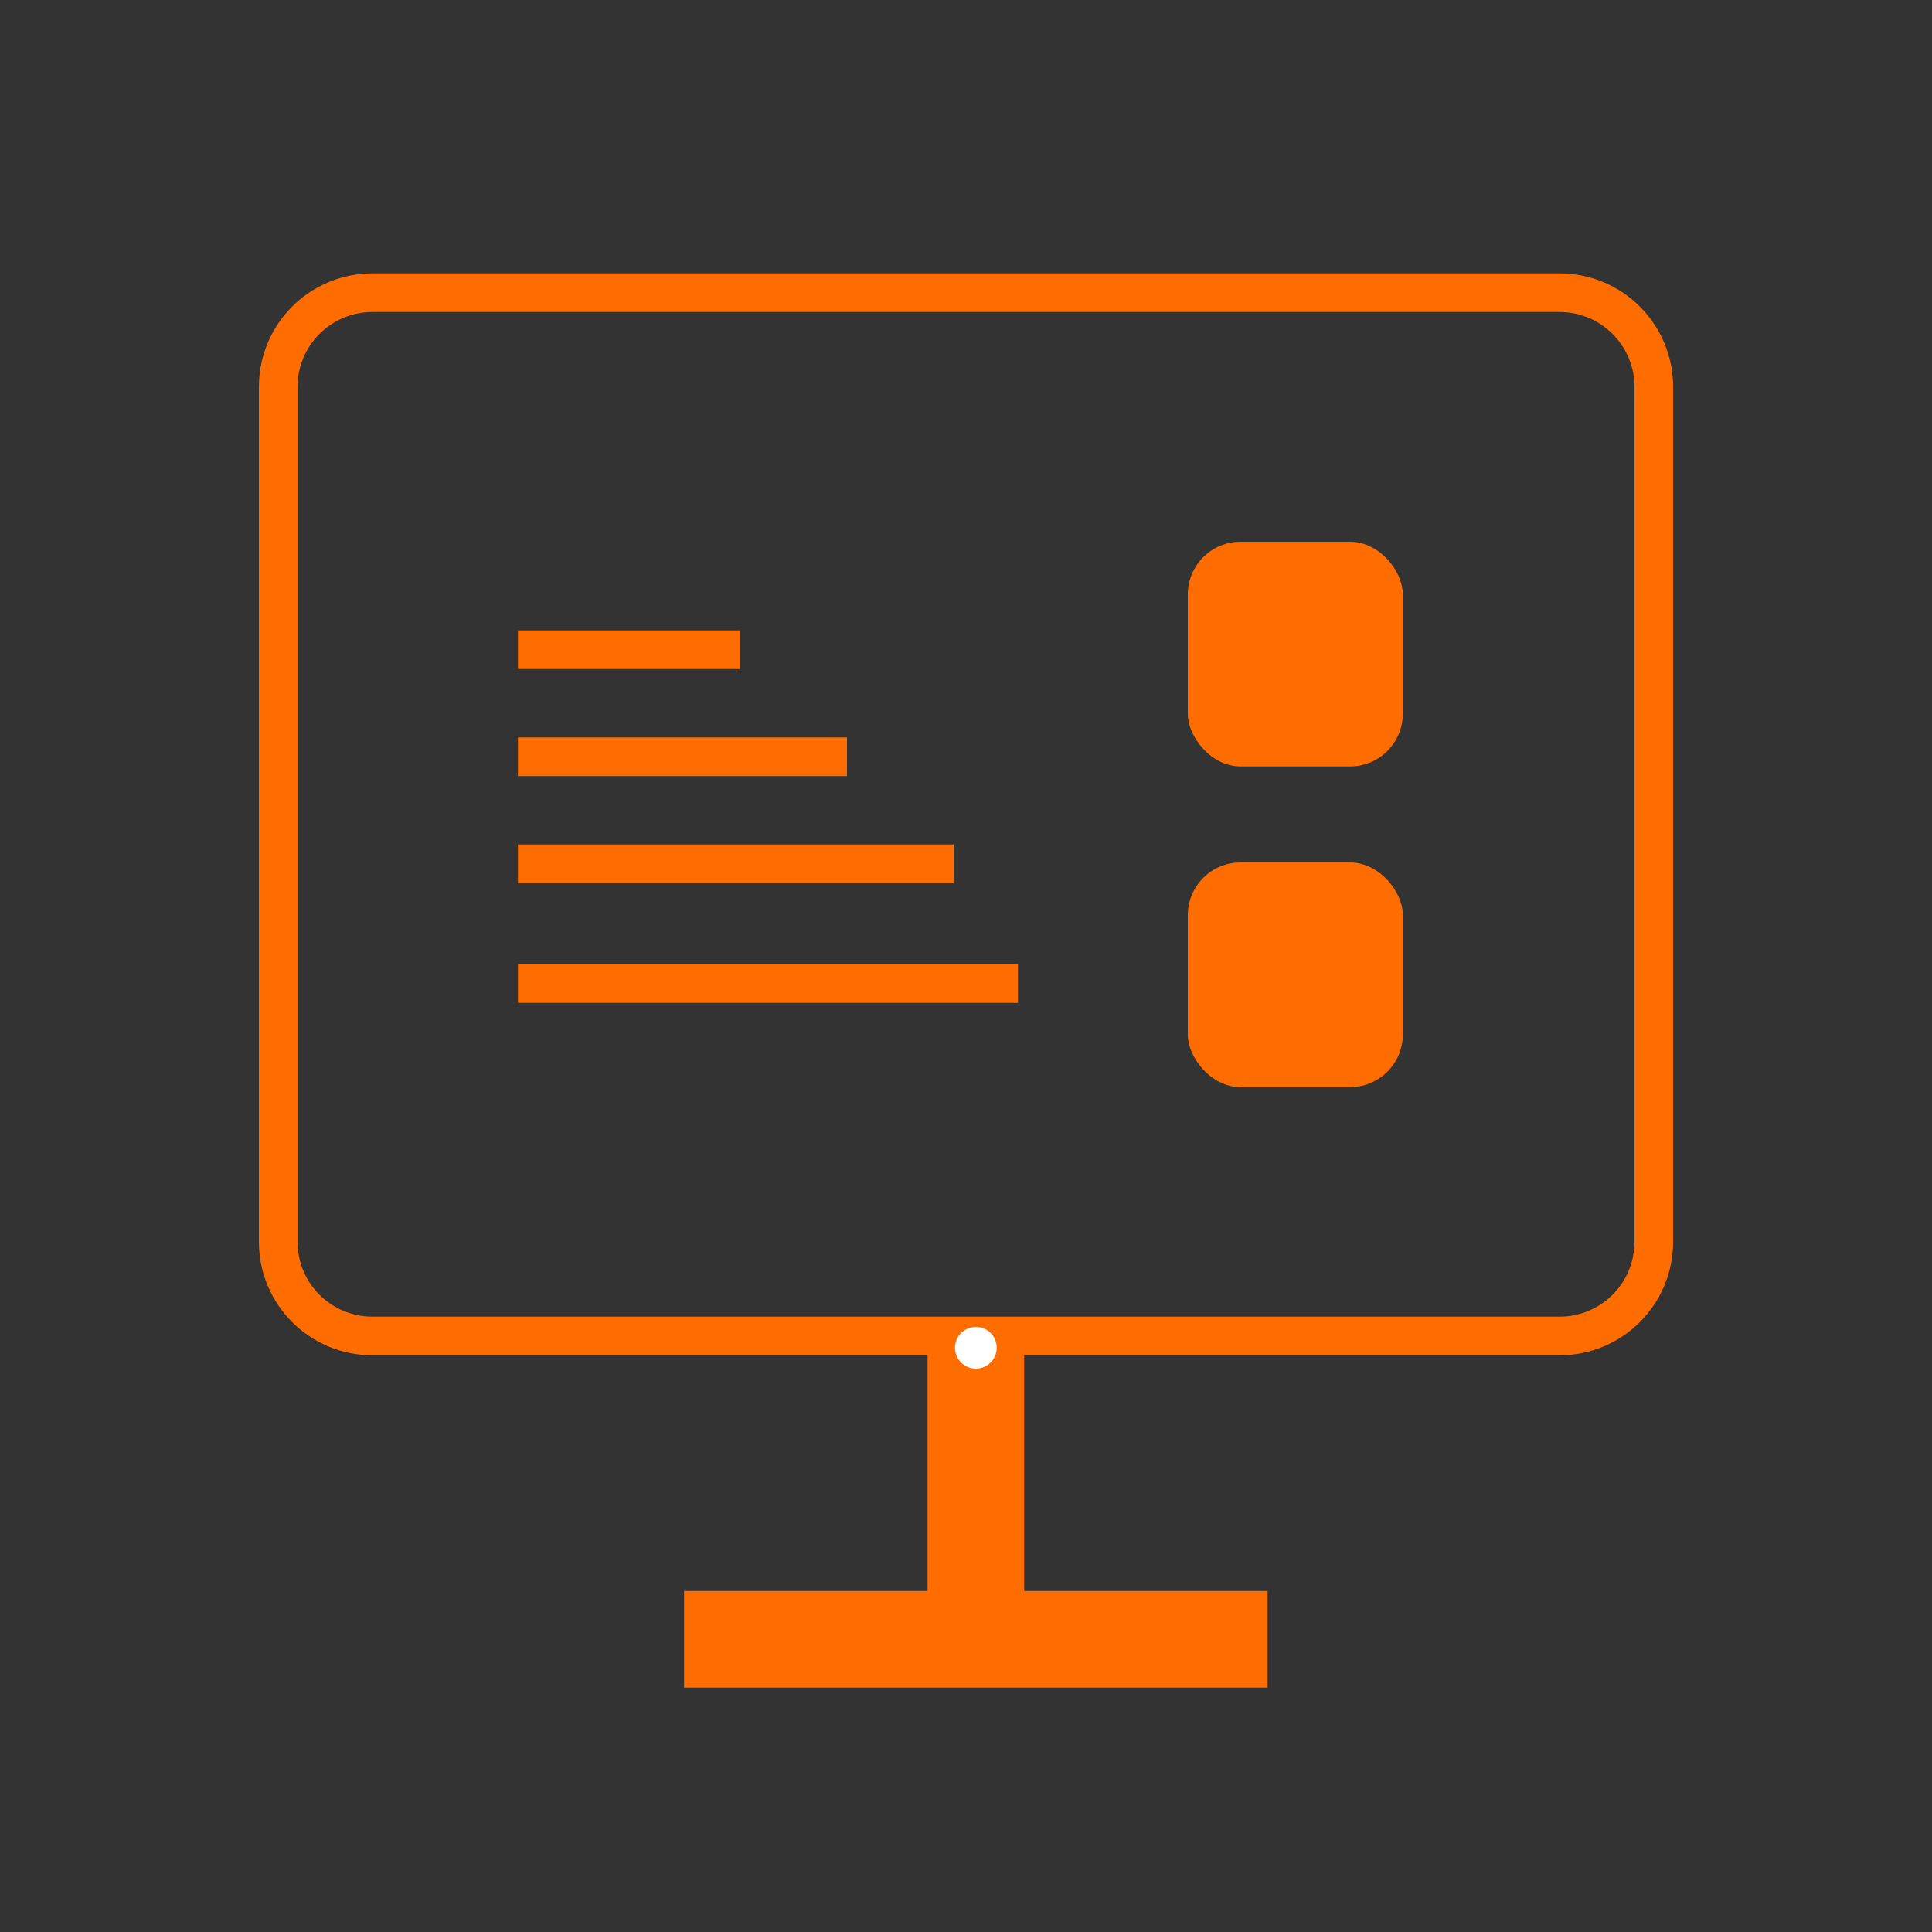
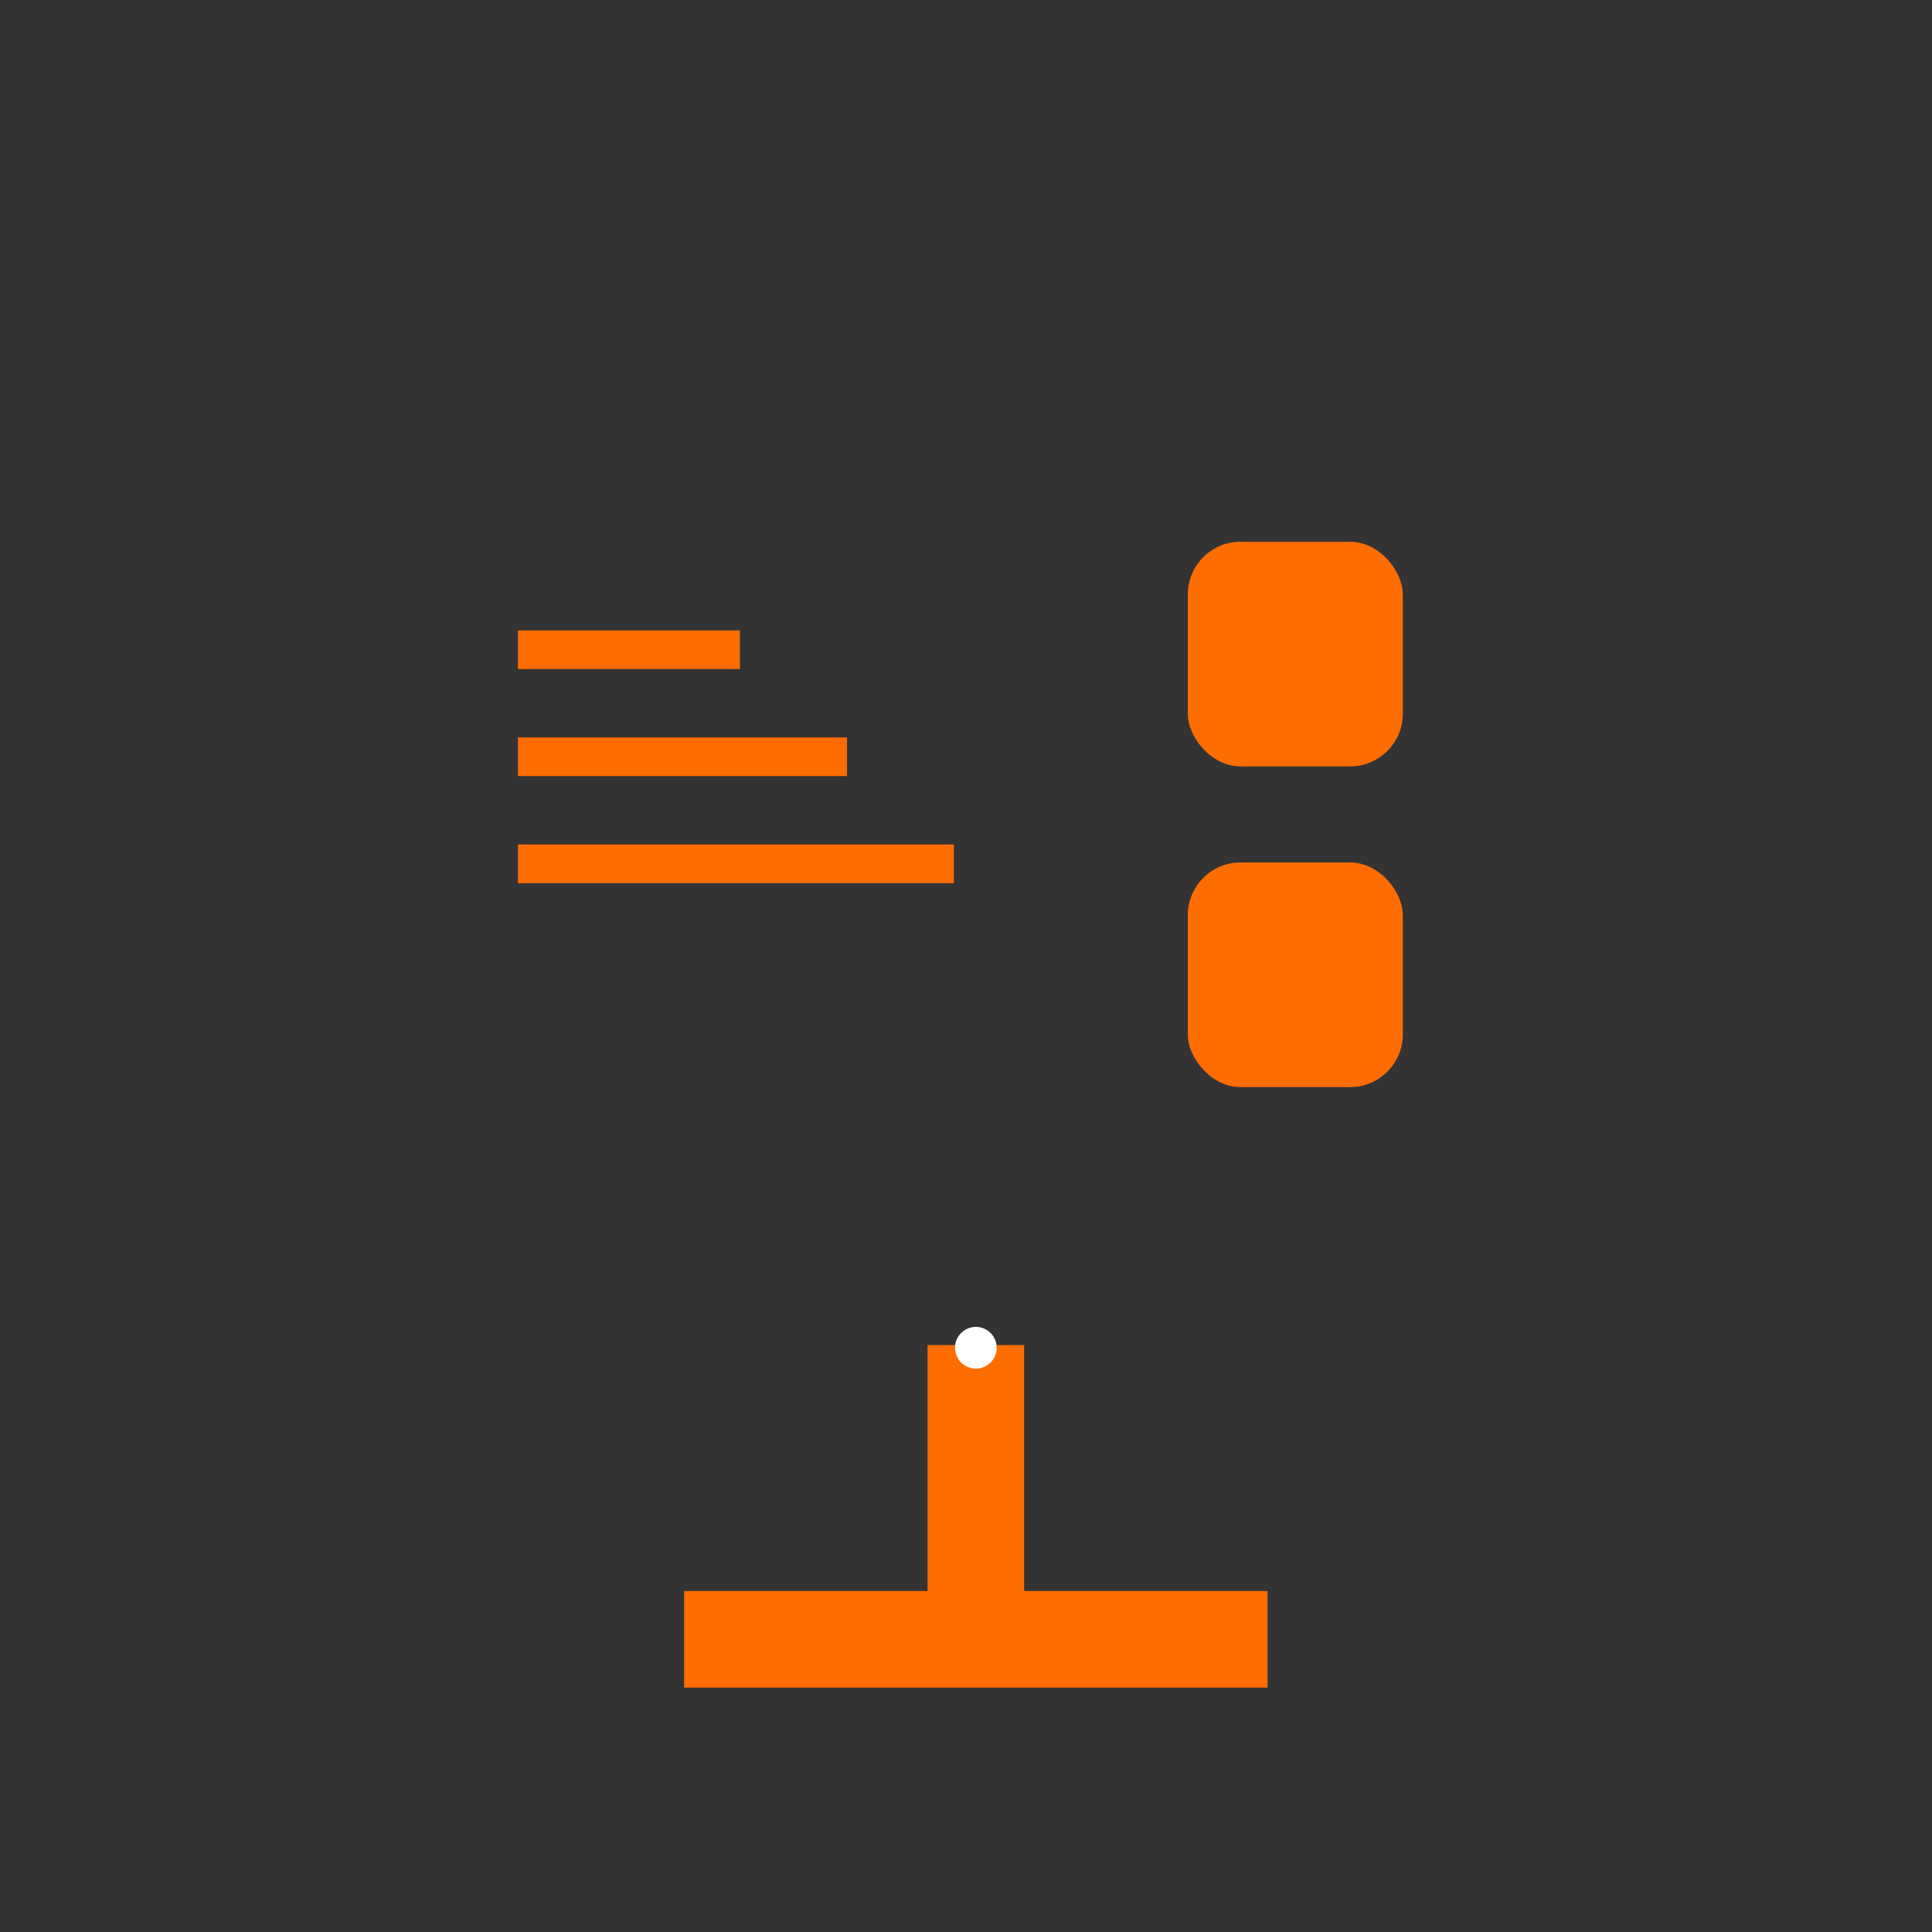
<svg xmlns="http://www.w3.org/2000/svg" id="standalone" viewBox="0 0 100 100">
  <rect x="0" y="0" width="100" height="100" fill="#333333" stroke="none" />
  <line x1="50.51" y1="69.62" x2="50.51" y2="83.48" fill="none" stroke="#ff6c00" stroke-width="5" />
  <line x1="35.41" y1="84.85" x2="65.61" y2="84.85" fill="none" stroke="#ff6c00" stroke-width="5" />
-   <path d="m14.4,64.27V20.03c0-2.7,2.18-4.88,4.88-4.88h61.44c2.7,0,4.88,2.18,4.88,4.88v44.24c0,2.7-2.18,4.88-4.88,4.88H19.28c-2.7,0-4.88-2.18-4.88-4.88Z" fill="none" stroke="#ff6c00" stroke-width="2" />
  <circle cx="50.51" cy="69.76" r="1.08" fill="#fff" />
  <g>
    <line x1="26.81" y1="33.63" x2="38.3" y2="33.63" fill="none" stroke="#ff6c00" stroke-width="2" />
    <line x1="26.81" y1="39.17" x2="43.84" y2="39.17" fill="none" stroke="#ff6c00" stroke-width="2" />
    <line x1="26.81" y1="44.71" x2="49.37" y2="44.71" fill="none" stroke="#ff6c00" stroke-width="2" />
-     <line x1="26.81" y1="50.91" x2="52.69" y2="50.91" fill="none" stroke="#ff6c00" stroke-width="2" />
  </g>
  <rect x="61.48" y="28.04" width="11.13" height="11.63" rx="2.73" ry="2.73" fill="#ff6c00" />
  <rect x="61.48" y="44.64" width="11.13" height="11.63" rx="2.73" ry="2.73" fill="#ff6c00" />
</svg>